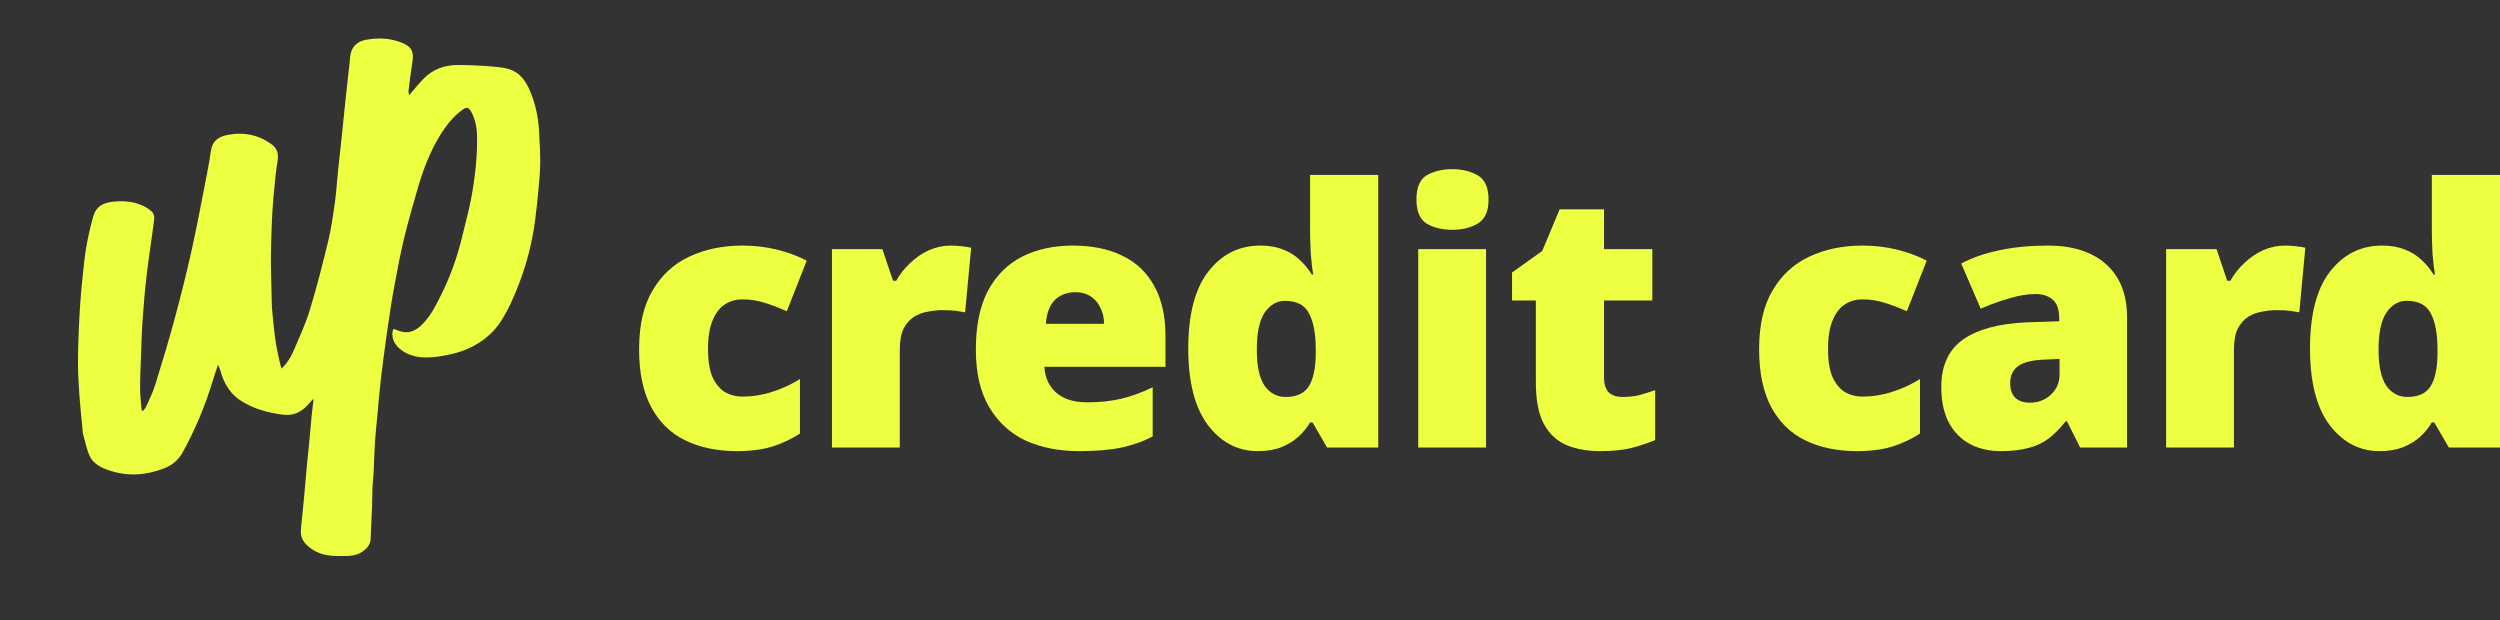
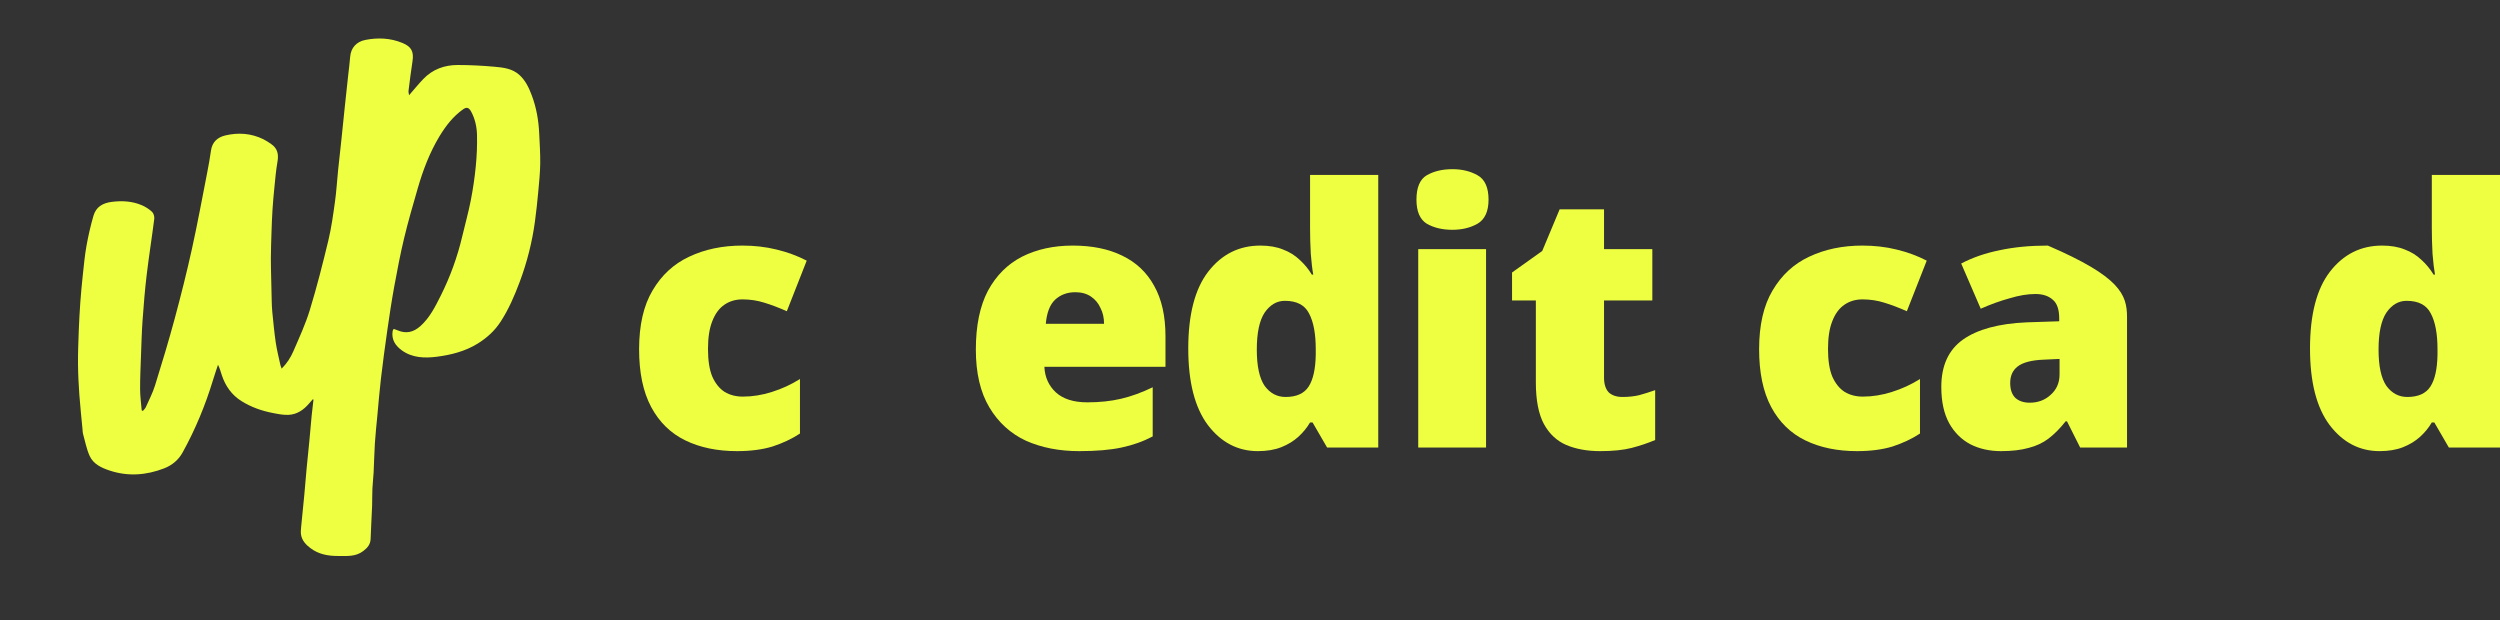
<svg xmlns="http://www.w3.org/2000/svg" width="266" height="66" viewBox="0 0 266 66" fill="none">
  <rect x="0" y="0" width="266" height="66" fill="#333333" stroke="none" />
  <path d="M33.286 42.479C33.15 42.633 33.011 42.786 32.877 42.942C32.305 43.615 31.6 44.096 30.71 44.14C30.151 44.17 29.578 44.05 29.021 43.942C27.844 43.714 26.72 43.319 25.697 42.679C24.653 42.029 23.986 41.075 23.601 39.92C23.48 39.559 23.389 39.189 23.195 38.81C23.019 39.35 22.832 39.888 22.666 40.431C21.852 43.111 20.788 45.686 19.431 48.139C18.98 48.957 18.299 49.509 17.456 49.836C15.565 50.566 13.633 50.715 11.682 50.071C10.798 49.78 9.93 49.384 9.531 48.494C9.2 47.751 9.049 46.926 8.828 46.136C8.787 45.992 8.796 45.834 8.781 45.682C8.667 44.47 8.533 43.261 8.446 42.048C8.367 40.949 8.309 39.845 8.3 38.743C8.29 37.567 8.336 36.389 8.38 35.212C8.419 34.2 8.473 33.188 8.545 32.177C8.617 31.192 8.708 30.209 8.814 29.229C8.926 28.196 9.021 27.159 9.205 26.138C9.397 25.067 9.642 24.003 9.944 22.96C10.216 22.016 10.93 21.598 11.902 21.478C12.998 21.343 14.058 21.399 15.072 21.828C15.473 21.997 15.862 22.245 16.178 22.541C16.347 22.697 16.443 23.045 16.413 23.285C16.163 25.27 15.846 27.248 15.609 29.234C15.416 30.842 15.285 32.459 15.169 34.075C15.078 35.362 15.046 36.654 14.998 37.944C14.956 39.106 14.901 40.269 14.907 41.432C14.911 42.176 15.017 42.919 15.076 43.661C15.119 43.682 15.161 43.702 15.203 43.723C15.308 43.593 15.445 43.479 15.51 43.334C15.856 42.558 16.252 41.797 16.503 40.989C17.233 38.642 17.945 36.287 18.586 33.913C19.249 31.454 19.871 28.982 20.419 26.496C21.013 23.811 21.509 21.105 22.038 18.406C22.195 17.611 22.337 16.813 22.451 16.01C22.581 15.102 23.153 14.606 23.973 14.41C25.357 14.081 26.721 14.179 28.018 14.812C28.311 14.955 28.586 15.143 28.858 15.329C29.532 15.79 29.662 16.422 29.524 17.202C29.363 18.109 29.288 19.033 29.195 19.952C29.114 20.733 29.046 21.515 28.995 22.297C28.943 23.105 28.913 23.916 28.887 24.724C28.856 25.634 28.827 26.545 28.82 27.456C28.814 28.163 28.84 28.872 28.854 29.58C28.871 30.39 28.887 31.2 28.91 32.01C28.922 32.402 28.931 32.795 28.971 33.184C29.082 34.27 29.18 35.357 29.338 36.436C29.456 37.236 29.658 38.024 29.829 38.816C29.855 38.937 29.909 39.052 29.97 39.222C30.527 38.663 30.925 38.042 31.212 37.377C31.84 35.925 32.511 34.476 32.97 32.968C33.712 30.536 34.34 28.067 34.934 25.593C35.261 24.232 35.451 22.834 35.644 21.444C35.8 20.332 35.861 19.205 35.976 18.087C36.088 16.992 36.215 15.898 36.332 14.803C36.451 13.683 36.56 12.562 36.678 11.443C36.796 10.311 36.921 9.179 37.043 8.048C37.115 7.381 37.206 6.716 37.258 6.046C37.333 5.089 37.926 4.433 38.876 4.248C40.213 3.987 41.519 4.042 42.794 4.56C43.776 4.96 44.051 5.483 43.887 6.539C43.725 7.577 43.597 8.619 43.467 9.661C43.449 9.799 43.5 9.945 43.524 10.134C44.059 9.52 44.526 8.941 45.041 8.404C46.036 7.365 47.306 6.914 48.711 6.916C50.014 6.918 51.32 6.984 52.617 7.101C53.555 7.186 54.514 7.288 55.273 7.983C55.925 8.58 56.283 9.354 56.581 10.148C57.068 11.441 57.306 12.794 57.37 14.173C57.418 15.25 57.495 16.327 57.48 17.403C57.465 18.413 57.362 19.423 57.268 20.43C57.171 21.476 57.061 22.52 56.919 23.561C56.621 25.767 56.075 27.912 55.295 29.997C54.747 31.461 54.128 32.895 53.277 34.211C52.652 35.179 51.822 35.94 50.835 36.552C49.494 37.383 47.994 37.762 46.479 37.956C45.216 38.118 43.879 38.093 42.758 37.28C42.081 36.79 41.634 36.144 41.774 35.237C41.782 35.188 41.802 35.141 41.822 35.093C41.832 35.072 41.854 35.054 41.902 34.999C42.012 35.039 42.14 35.077 42.264 35.131C43.192 35.537 43.983 35.37 44.74 34.688C45.728 33.799 46.301 32.639 46.88 31.489C47.897 29.466 48.666 27.348 49.185 25.14C49.484 23.871 49.838 22.613 50.089 21.335C50.324 20.134 50.504 18.916 50.623 17.698C50.732 16.593 50.78 15.474 50.754 14.365C50.733 13.503 50.55 12.645 50.127 11.868C49.886 11.425 49.643 11.37 49.269 11.634C48.201 12.389 47.426 13.401 46.758 14.504C45.714 16.233 45.006 18.108 44.448 20.039C43.942 21.79 43.432 23.542 43.005 25.315C42.595 27.023 42.265 28.751 41.949 30.478C41.668 32.015 41.436 33.564 41.214 35.111C40.967 36.825 40.738 38.54 40.535 40.258C40.381 41.563 40.276 42.872 40.154 44.179C40.061 45.172 39.953 46.163 39.888 47.157C39.822 48.188 39.807 49.222 39.754 50.254C39.725 50.831 39.651 51.407 39.625 51.985C39.597 52.599 39.611 53.214 39.592 53.828C39.573 54.457 39.533 55.085 39.504 55.713C39.478 56.252 39.452 56.792 39.434 57.333C39.416 57.916 39.103 58.287 38.649 58.631C37.824 59.258 36.891 59.154 35.959 59.156C34.897 59.159 33.894 58.976 33.028 58.319C32.556 57.962 32.149 57.534 32.037 56.929C31.984 56.65 32.014 56.349 32.042 56.062C32.149 54.906 32.276 53.752 32.384 52.596C32.47 51.679 32.538 50.76 32.624 49.842C32.714 48.887 32.82 47.934 32.91 46.98C32.999 46.05 33.073 45.118 33.164 44.19C33.219 43.631 33.29 43.073 33.355 42.516C33.331 42.502 33.304 42.489 33.28 42.476L33.286 42.479Z" fill="#EEFF41" />
  <path d="M78.428 48C76.312 48 74.474 47.618 72.912 46.855C71.35 46.092 70.141 44.908 69.285 43.305C68.428 41.702 68 39.654 68 37.16C68 34.59 68.479 32.504 69.436 30.901C70.393 29.272 71.69 28.076 73.328 27.313C74.99 26.524 76.879 26.13 78.995 26.13C80.28 26.13 81.489 26.27 82.623 26.55C83.781 26.829 84.852 27.224 85.834 27.733L83.718 33.114C82.862 32.733 82.056 32.428 81.3 32.199C80.57 31.97 79.801 31.855 78.995 31.855C78.265 31.855 77.622 32.046 77.068 32.428C76.514 32.809 76.086 33.394 75.784 34.183C75.481 34.947 75.33 35.926 75.33 37.122C75.33 38.343 75.481 39.323 75.784 40.061C76.111 40.799 76.552 41.346 77.106 41.702C77.66 42.033 78.302 42.199 79.033 42.199C80.066 42.199 81.099 42.033 82.131 41.702C83.189 41.371 84.184 40.913 85.116 40.328V46.13C84.26 46.69 83.29 47.148 82.207 47.504C81.124 47.835 79.864 48 78.428 48Z" fill="#EEFF41" />
-   <path d="M101.139 26.13C101.542 26.13 101.958 26.155 102.386 26.206C102.814 26.257 103.129 26.308 103.331 26.359L102.688 33.229C102.436 33.178 102.122 33.127 101.744 33.076C101.391 33.025 100.887 33 100.232 33C99.779 33 99.288 33.051 98.759 33.153C98.255 33.229 97.764 33.407 97.285 33.687C96.832 33.967 96.454 34.387 96.152 34.947C95.875 35.506 95.736 36.27 95.736 37.237V47.618H88.519V26.511H93.885L95.018 29.87H95.358C95.736 29.183 96.227 28.56 96.832 28C97.436 27.415 98.104 26.957 98.834 26.626C99.59 26.295 100.358 26.13 101.139 26.13Z" fill="#EEFF41" />
  <path d="M114.145 26.13C116.186 26.13 117.936 26.486 119.397 27.198C120.883 27.911 122.017 28.98 122.798 30.405C123.604 31.829 124.007 33.623 124.007 35.786V39.031H111.122C111.173 40.125 111.576 41.028 112.332 41.74C113.112 42.453 114.233 42.809 115.694 42.809C117.004 42.809 118.201 42.682 119.284 42.428C120.367 42.173 121.488 41.766 122.647 41.206V46.435C121.639 46.969 120.531 47.364 119.322 47.618C118.138 47.873 116.639 48 114.825 48C112.709 48 110.82 47.631 109.158 46.893C107.52 46.13 106.223 44.947 105.266 43.343C104.309 41.74 103.83 39.692 103.83 37.199C103.83 34.654 104.258 32.567 105.115 30.939C105.996 29.31 107.206 28.102 108.742 27.313C110.304 26.524 112.105 26.13 114.145 26.13ZM114.41 31.092C113.553 31.092 112.835 31.359 112.256 31.893C111.702 32.428 111.374 33.28 111.274 34.45H117.47C117.47 33.814 117.344 33.255 117.092 32.771C116.866 32.262 116.526 31.855 116.072 31.55C115.619 31.244 115.065 31.092 114.41 31.092Z" fill="#EEFF41" />
  <path d="M133.837 48C131.696 48 129.92 47.071 128.509 45.214C127.124 43.356 126.431 40.646 126.431 37.084C126.431 33.471 127.137 30.748 128.547 28.916C129.983 27.058 131.834 26.13 134.102 26.13C135.034 26.13 135.84 26.27 136.52 26.55C137.2 26.804 137.792 27.173 138.296 27.657C138.799 28.114 139.228 28.636 139.58 29.221H139.731C139.631 28.687 139.542 27.949 139.467 27.008C139.417 26.066 139.391 25.15 139.391 24.259V18.611H146.646V47.618H141.205L139.656 44.947H139.391C139.064 45.506 138.648 46.015 138.144 46.473C137.641 46.931 137.036 47.3 136.331 47.58C135.626 47.86 134.794 48 133.837 48ZM136.784 42.237C137.943 42.237 138.762 41.868 139.24 41.13C139.719 40.392 139.971 39.26 139.996 37.733V37.16C139.996 35.506 139.757 34.234 139.278 33.343C138.825 32.453 137.968 32.008 136.709 32.008C135.852 32.008 135.134 32.428 134.555 33.267C134.001 34.107 133.724 35.417 133.724 37.199C133.724 38.954 134.001 40.239 134.555 41.053C135.134 41.842 135.877 42.237 136.784 42.237Z" fill="#EEFF41" />
  <path d="M158.116 26.511V47.618H150.9V26.511H158.116ZM154.527 18C155.56 18 156.454 18.216 157.21 18.649C157.99 19.081 158.381 19.947 158.381 21.244C158.381 22.491 157.99 23.343 157.21 23.802C156.454 24.234 155.56 24.45 154.527 24.45C153.469 24.45 152.562 24.234 151.806 23.802C151.076 23.343 150.711 22.491 150.711 21.244C150.711 19.947 151.076 19.081 151.806 18.649C152.562 18.216 153.469 18 154.527 18Z" fill="#EEFF41" />
  <path d="M172.633 42.237C173.288 42.237 173.88 42.173 174.409 42.046C174.963 41.893 175.53 41.715 176.109 41.511V46.817C175.328 47.148 174.497 47.428 173.615 47.657C172.734 47.886 171.613 48 170.253 48C168.892 48 167.696 47.784 166.663 47.351C165.655 46.919 164.862 46.181 164.283 45.137C163.703 44.069 163.414 42.58 163.414 40.672V31.97H160.882V28.992L164.094 26.702L165.945 22.275H170.668V26.511H175.807V31.97H170.668V40.176C170.668 40.863 170.832 41.384 171.159 41.74C171.512 42.071 172.003 42.237 172.633 42.237Z" fill="#EEFF41" />
  <path d="M197.598 48C195.482 48 193.643 47.618 192.082 46.855C190.52 46.092 189.311 44.908 188.454 43.305C187.598 41.702 187.17 39.654 187.17 37.16C187.17 34.59 187.648 32.504 188.605 30.901C189.563 29.272 190.86 28.076 192.497 27.313C194.16 26.524 196.049 26.13 198.165 26.13C199.449 26.13 200.659 26.27 201.792 26.55C202.951 26.829 204.021 27.224 205.004 27.733L202.888 33.114C202.031 32.733 201.225 32.428 200.47 32.199C199.739 31.97 198.971 31.855 198.165 31.855C197.434 31.855 196.792 32.046 196.238 32.428C195.684 32.809 195.255 33.394 194.953 34.183C194.651 34.947 194.5 35.926 194.5 37.122C194.5 38.343 194.651 39.323 194.953 40.061C195.281 40.799 195.721 41.346 196.276 41.702C196.83 42.033 197.472 42.199 198.203 42.199C199.235 42.199 200.268 42.033 201.301 41.702C202.359 41.371 203.354 40.913 204.286 40.328V46.13C203.429 46.69 202.46 47.148 201.376 47.504C200.293 47.835 199.034 48 197.598 48Z" fill="#EEFF41" />
-   <path d="M217.891 26.13C220.535 26.13 222.601 26.791 224.087 28.114C225.573 29.438 226.316 31.321 226.316 33.763V47.618H221.329L219.931 44.832H219.78C219.2 45.57 218.596 46.181 217.966 46.664C217.362 47.122 216.656 47.453 215.85 47.657C215.044 47.886 214.062 48 212.903 48C211.694 48 210.611 47.758 209.654 47.275C208.696 46.766 207.941 46.015 207.387 45.023C206.832 44.005 206.555 42.72 206.555 41.168C206.555 38.903 207.324 37.224 208.86 36.13C210.422 35.036 212.676 34.425 215.624 34.298L219.1 34.183V33.878C219.1 32.936 218.873 32.275 218.42 31.893C217.966 31.486 217.349 31.282 216.568 31.282C215.737 31.282 214.817 31.435 213.81 31.741C212.802 32.02 211.782 32.389 210.749 32.847L208.671 28.038C209.88 27.402 211.241 26.931 212.752 26.626C214.288 26.295 216.001 26.13 217.891 26.13ZM217.475 38.267C216.165 38.318 215.233 38.56 214.679 38.992C214.15 39.4 213.885 39.985 213.885 40.748C213.885 41.461 214.074 41.995 214.452 42.351C214.83 42.682 215.334 42.847 215.964 42.847C216.845 42.847 217.588 42.567 218.193 42.008C218.823 41.448 219.137 40.723 219.137 39.832V38.191L217.475 38.267Z" fill="#EEFF41" />
-   <path d="M243.094 26.13C243.497 26.13 243.913 26.155 244.341 26.206C244.77 26.257 245.084 26.308 245.286 26.359L244.644 33.229C244.392 33.178 244.077 33.127 243.699 33.076C243.346 33.025 242.843 33 242.188 33C241.734 33 241.243 33.051 240.714 33.153C240.21 33.229 239.719 33.407 239.24 33.687C238.787 33.967 238.409 34.387 238.107 34.947C237.83 35.506 237.691 36.27 237.691 37.237V47.618H230.475V26.511H235.84L236.973 29.87H237.313C237.691 29.183 238.183 28.56 238.787 28C239.392 27.415 240.059 26.957 240.79 26.626C241.545 26.295 242.314 26.13 243.094 26.13Z" fill="#EEFF41" />
+   <path d="M217.891 26.13C225.573 29.438 226.316 31.321 226.316 33.763V47.618H221.329L219.931 44.832H219.78C219.2 45.57 218.596 46.181 217.966 46.664C217.362 47.122 216.656 47.453 215.85 47.657C215.044 47.886 214.062 48 212.903 48C211.694 48 210.611 47.758 209.654 47.275C208.696 46.766 207.941 46.015 207.387 45.023C206.832 44.005 206.555 42.72 206.555 41.168C206.555 38.903 207.324 37.224 208.86 36.13C210.422 35.036 212.676 34.425 215.624 34.298L219.1 34.183V33.878C219.1 32.936 218.873 32.275 218.42 31.893C217.966 31.486 217.349 31.282 216.568 31.282C215.737 31.282 214.817 31.435 213.81 31.741C212.802 32.02 211.782 32.389 210.749 32.847L208.671 28.038C209.88 27.402 211.241 26.931 212.752 26.626C214.288 26.295 216.001 26.13 217.891 26.13ZM217.475 38.267C216.165 38.318 215.233 38.56 214.679 38.992C214.15 39.4 213.885 39.985 213.885 40.748C213.885 41.461 214.074 41.995 214.452 42.351C214.83 42.682 215.334 42.847 215.964 42.847C216.845 42.847 217.588 42.567 218.193 42.008C218.823 41.448 219.137 40.723 219.137 39.832V38.191L217.475 38.267Z" fill="#EEFF41" />
  <path d="M253.191 48C251.05 48 249.274 47.071 247.864 45.214C246.478 43.356 245.785 40.646 245.785 37.084C245.785 33.471 246.491 30.748 247.901 28.916C249.337 27.058 251.189 26.13 253.456 26.13C254.388 26.13 255.194 26.27 255.874 26.55C256.554 26.804 257.146 27.173 257.65 27.657C258.153 28.114 258.582 28.636 258.934 29.221H259.085C258.985 28.687 258.897 27.949 258.821 27.008C258.771 26.066 258.745 25.15 258.745 24.259V18.611H266V47.618H260.559L259.01 44.947H258.745C258.418 45.506 258.002 46.015 257.499 46.473C256.995 46.931 256.39 47.3 255.685 47.58C254.98 47.86 254.148 48 253.191 48ZM256.138 42.237C257.297 42.237 258.116 41.868 258.594 41.13C259.073 40.392 259.325 39.26 259.35 37.733V37.16C259.35 35.506 259.111 34.234 258.632 33.343C258.179 32.453 257.322 32.008 256.063 32.008C255.206 32.008 254.488 32.428 253.909 33.267C253.355 34.107 253.078 35.417 253.078 37.199C253.078 38.954 253.355 40.239 253.909 41.053C254.488 41.842 255.231 42.237 256.138 42.237Z" fill="#EEFF41" />
</svg>